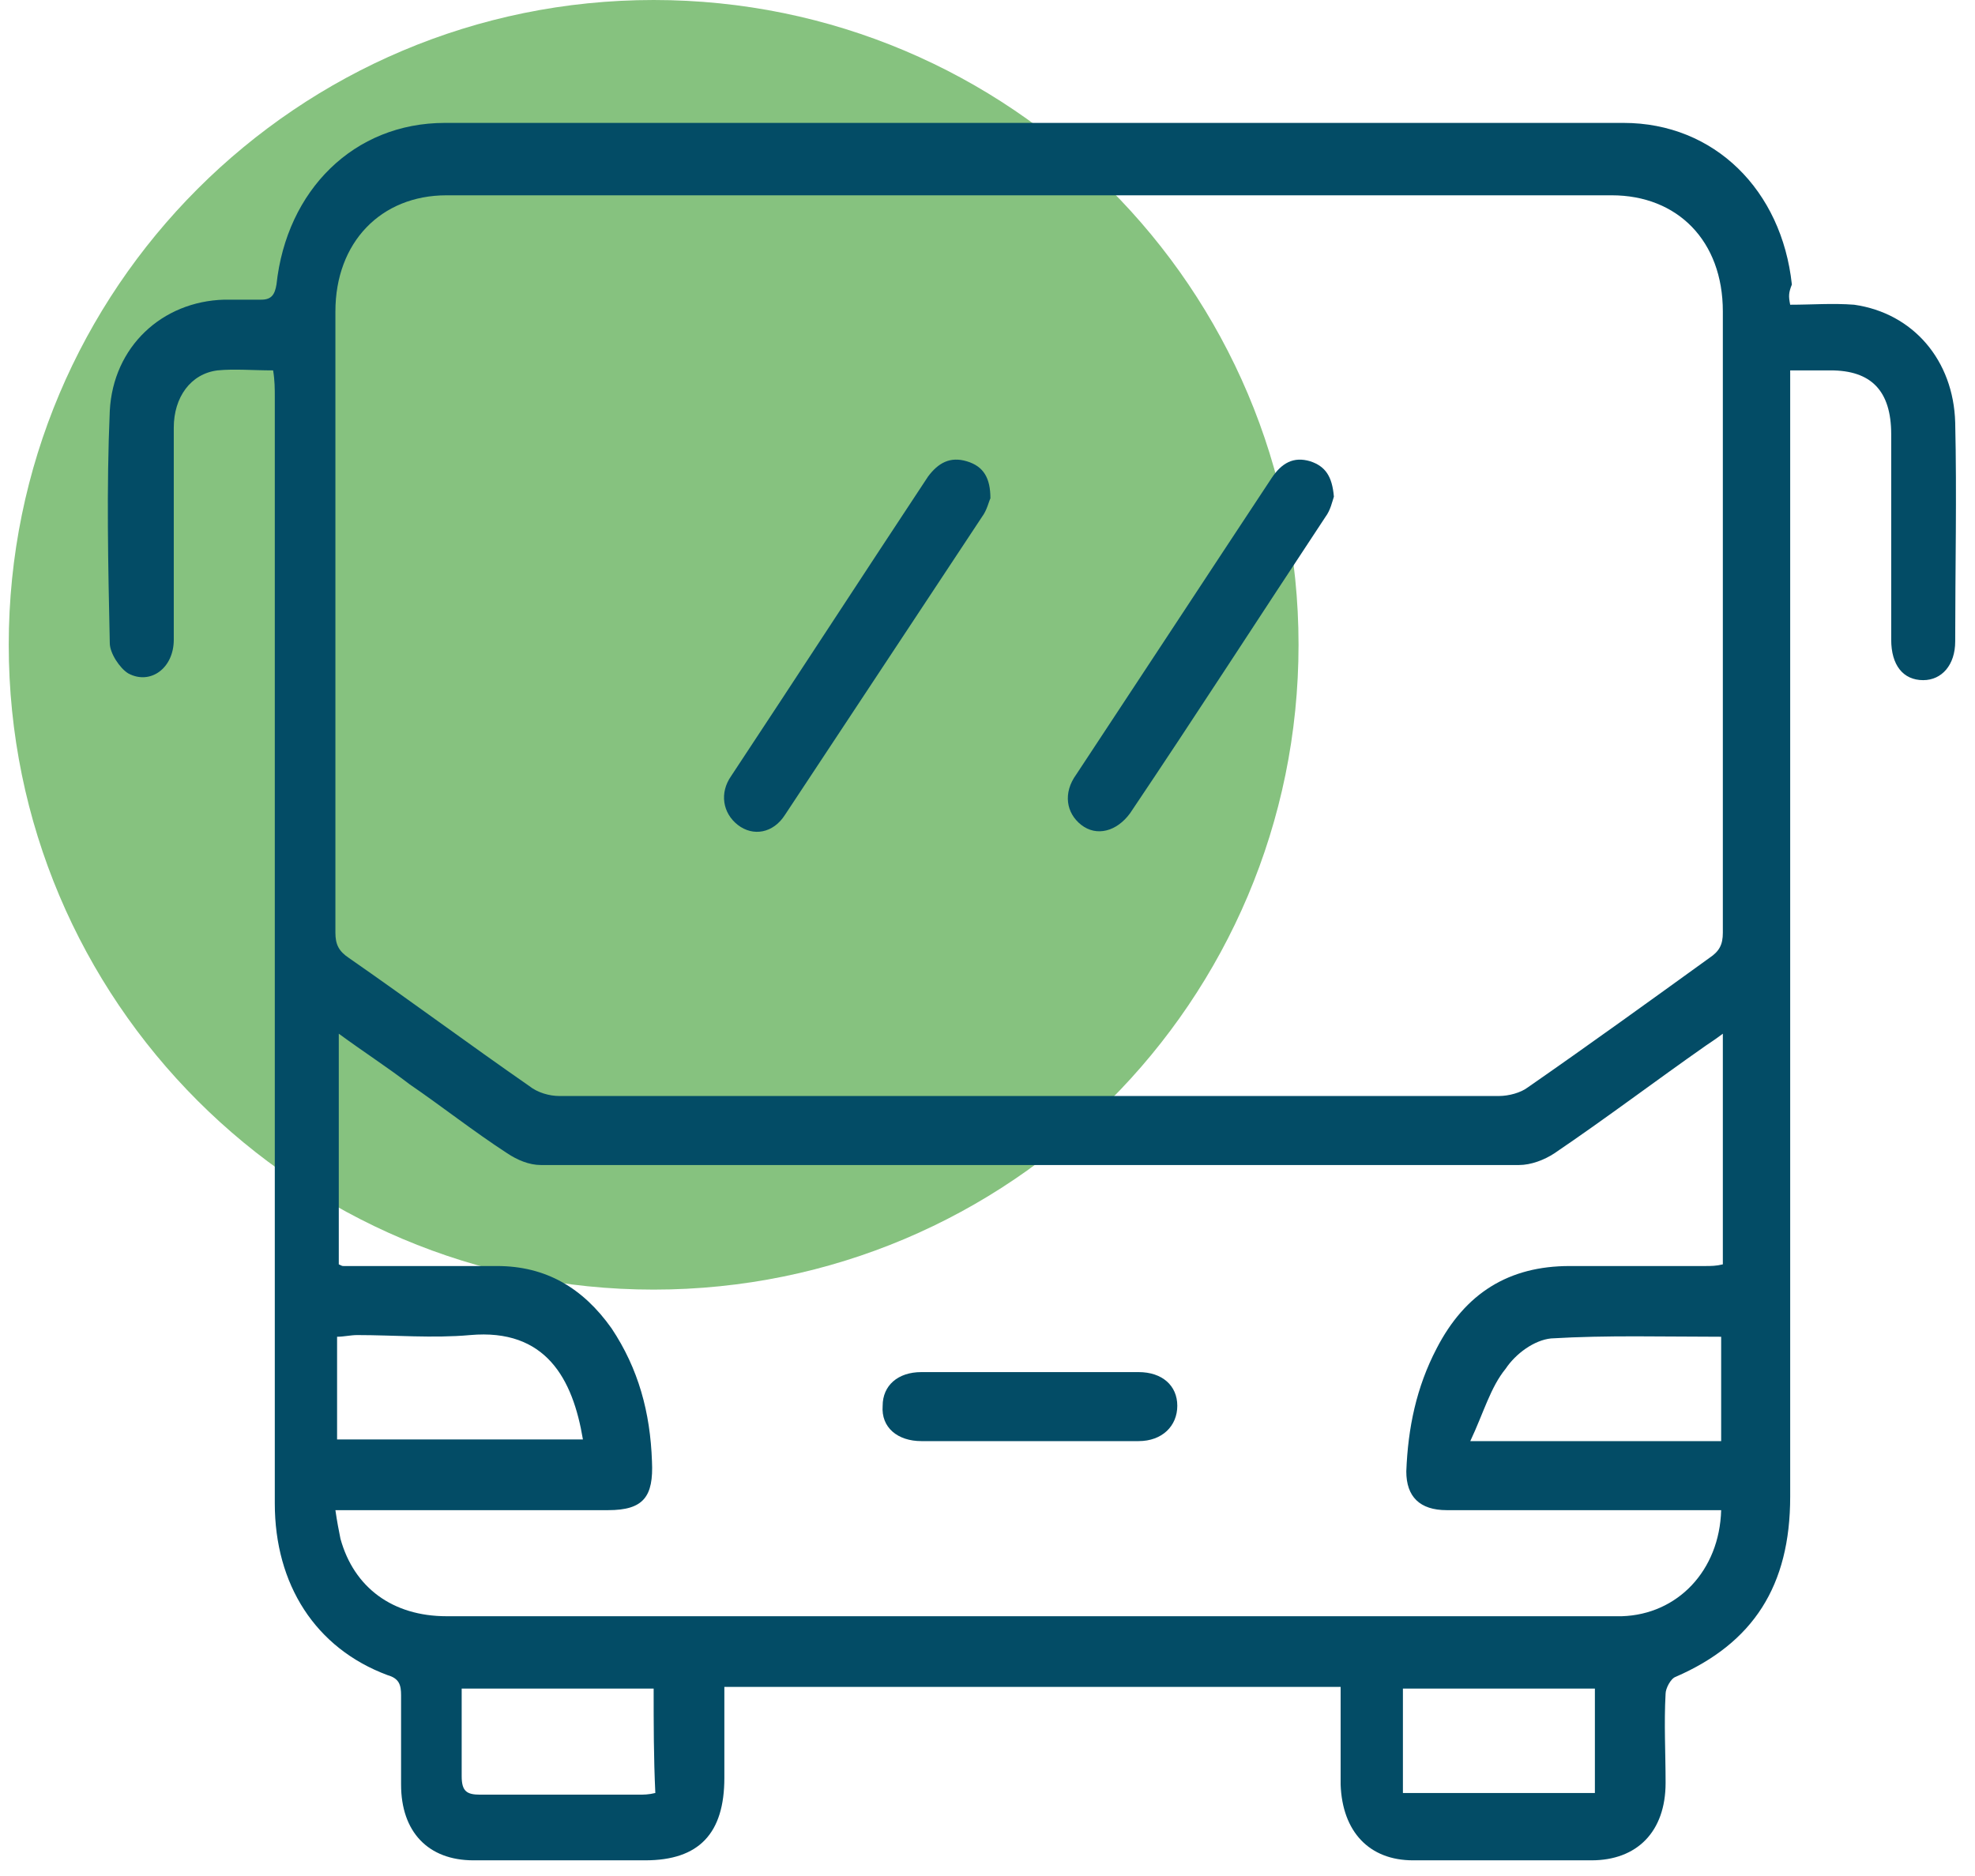
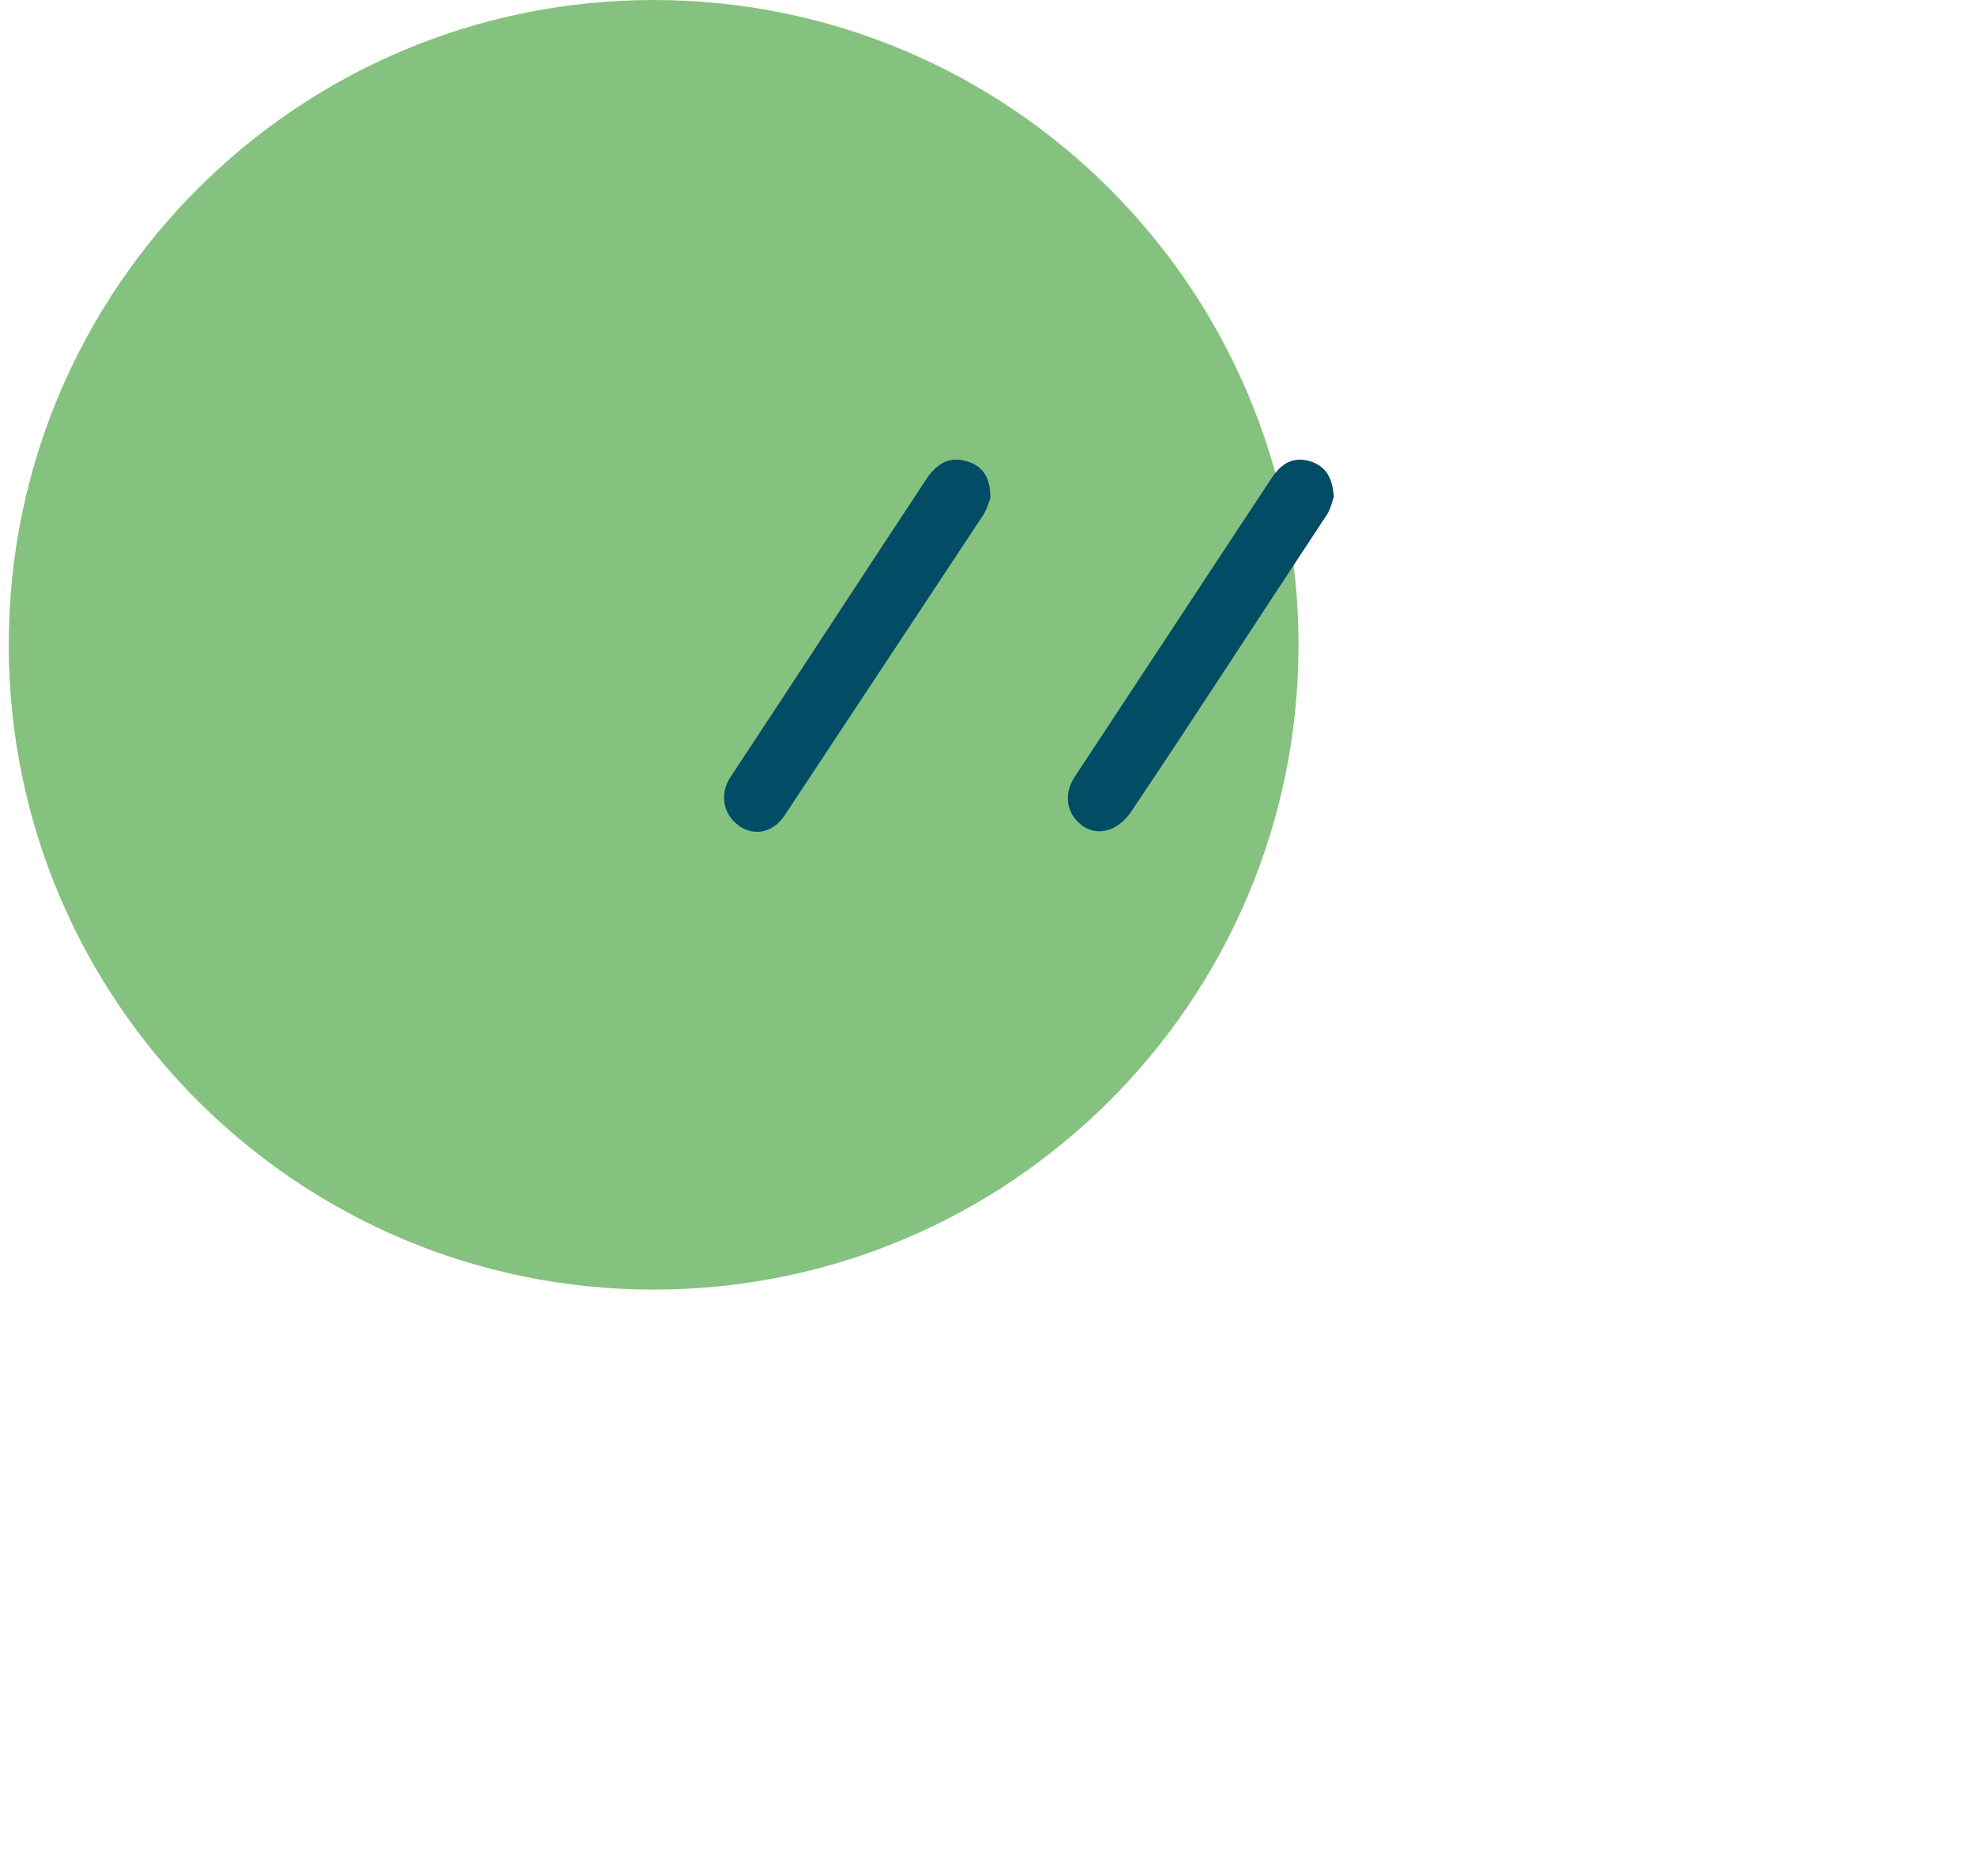
<svg xmlns="http://www.w3.org/2000/svg" width="80" height="76" viewBox="0 0 80 76" fill="none">
  <path d="M26.477 52.244C40.903 52.244 52.599 40.549 52.599 26.122C52.599 11.695 40.903 0 26.477 0C12.05 0 0.354 11.695 0.354 26.122C0.354 40.549 12.05 52.244 26.477 52.244Z" fill="#86C27F" />
-   <path d="M72.514 12.345C73.401 12.345 74.219 12.277 75.106 12.345C77.493 12.686 79.13 14.596 79.198 17.119C79.266 20.052 79.198 23.053 79.198 25.986C79.198 26.941 78.653 27.554 77.902 27.554C77.084 27.554 76.606 26.941 76.606 25.917C76.606 23.121 76.606 20.393 76.606 17.597C76.606 15.823 75.788 15.005 74.151 15.005C73.606 15.005 73.128 15.005 72.514 15.005C72.514 15.414 72.514 15.755 72.514 16.028C72.514 30.896 72.514 45.765 72.514 60.633C72.514 64.248 71.014 66.567 67.876 67.931C67.672 67.999 67.467 68.408 67.467 68.613C67.399 69.841 67.467 71 67.467 72.228C67.467 74.206 66.308 75.365 64.466 75.365C62.079 75.365 59.624 75.365 57.237 75.365C55.463 75.365 54.372 74.206 54.304 72.296C54.304 71 54.304 69.704 54.304 68.34C45.983 68.34 37.73 68.34 29.341 68.34C29.341 69.568 29.341 70.796 29.341 72.023C29.341 74.274 28.318 75.365 26.136 75.365C23.817 75.365 21.498 75.365 19.179 75.365C17.337 75.365 16.246 74.206 16.246 72.296C16.246 71.068 16.246 69.909 16.246 68.681C16.246 68.272 16.178 67.999 15.7 67.863C12.768 66.772 11.131 64.18 11.131 60.906C11.131 45.969 11.131 31.033 11.131 16.096C11.131 15.755 11.131 15.414 11.063 15.005C10.244 15.005 9.494 14.937 8.812 15.005C7.721 15.141 7.039 16.096 7.039 17.324C7.039 20.188 7.039 23.053 7.039 25.917C7.039 27.077 6.084 27.759 5.197 27.282C4.856 27.077 4.447 26.463 4.447 26.054C4.379 22.916 4.311 19.779 4.447 16.642C4.583 14.05 6.561 12.209 9.085 12.14C9.562 12.14 10.108 12.14 10.585 12.14C10.995 12.14 11.131 11.936 11.199 11.526C11.608 7.707 14.336 4.979 18.02 4.979C33.911 4.979 49.871 4.979 65.762 4.979C69.445 4.979 72.173 7.707 72.582 11.526C72.446 11.867 72.446 12.004 72.514 12.345ZM41.686 7.912C33.843 7.912 25.999 7.912 18.088 7.912C15.428 7.912 13.586 9.821 13.586 12.618C13.586 21.007 13.586 29.396 13.586 37.785C13.586 38.262 13.723 38.535 14.132 38.808C16.587 40.513 18.974 42.286 21.43 43.991C21.771 44.264 22.248 44.401 22.657 44.401C35.343 44.401 48.029 44.401 60.715 44.401C61.124 44.401 61.602 44.264 61.874 44.06C64.33 42.355 66.785 40.581 69.24 38.808C69.65 38.535 69.786 38.262 69.786 37.785C69.786 29.396 69.786 21.007 69.786 12.618C69.786 9.753 67.945 7.912 65.285 7.912C57.441 7.912 49.53 7.912 41.686 7.912ZM69.718 61.179C69.377 61.179 69.104 61.179 68.831 61.179C65.421 61.179 62.011 61.179 58.601 61.179C57.509 61.179 56.964 60.633 56.964 59.61C57.032 57.837 57.373 56.2 58.191 54.631C59.351 52.38 61.124 51.289 63.58 51.289C65.421 51.289 67.194 51.289 69.036 51.289C69.309 51.289 69.513 51.289 69.786 51.221C69.786 48.084 69.786 45.014 69.786 41.877C69.513 42.082 69.309 42.218 69.104 42.355C67.058 43.787 65.08 45.287 62.966 46.72C62.556 46.992 62.011 47.197 61.533 47.197C48.302 47.197 35.139 47.197 21.907 47.197C21.43 47.197 20.952 46.992 20.543 46.72C19.179 45.833 17.883 44.81 16.587 43.923C15.7 43.241 14.746 42.627 13.723 41.877C13.723 45.083 13.723 48.152 13.723 51.221C13.859 51.289 13.859 51.289 13.927 51.289C15.973 51.289 18.088 51.289 20.134 51.289C22.112 51.289 23.612 52.176 24.772 53.813C25.863 55.45 26.34 57.223 26.409 59.201C26.477 60.633 26.067 61.179 24.635 61.179C21.293 61.179 17.883 61.179 14.541 61.179C14.268 61.179 13.995 61.179 13.586 61.179C13.654 61.656 13.723 61.997 13.791 62.338C14.336 64.316 15.905 65.476 18.088 65.476C33.775 65.476 49.53 65.476 65.216 65.476C65.353 65.476 65.558 65.476 65.694 65.476C67.945 65.407 69.65 63.634 69.718 61.179ZM13.654 58.314C16.996 58.314 20.338 58.314 23.612 58.314C23.203 55.859 22.112 53.813 19.043 54.086C17.542 54.222 15.973 54.086 14.473 54.086C14.2 54.086 13.927 54.154 13.654 54.154C13.654 55.586 13.654 56.95 13.654 58.314ZM59.556 58.382C63.102 58.382 66.444 58.382 69.718 58.382C69.718 56.95 69.718 55.586 69.718 54.154C67.399 54.154 65.08 54.086 62.829 54.222C62.147 54.29 61.397 54.836 60.988 55.45C60.374 56.2 60.101 57.223 59.556 58.382ZM26.477 68.408C23.885 68.408 21.293 68.408 18.701 68.408C18.701 69.636 18.701 70.796 18.701 71.955C18.701 72.569 18.906 72.705 19.452 72.705C21.566 72.705 23.68 72.705 25.863 72.705C26.067 72.705 26.272 72.705 26.545 72.637C26.477 71.205 26.477 69.841 26.477 68.408ZM64.603 68.408C61.943 68.408 59.419 68.408 56.827 68.408C56.827 69.841 56.827 71.205 56.827 72.637C59.419 72.637 62.011 72.637 64.603 72.637C64.603 71.205 64.603 69.841 64.603 68.408Z" fill="#034C66" />
  <path d="M54.031 20.12C53.962 20.325 53.894 20.666 53.69 20.939C51.03 24.962 48.438 28.986 45.778 32.942C45.232 33.693 44.414 33.897 43.8 33.42C43.186 32.942 43.05 32.124 43.596 31.374C46.255 27.35 48.847 23.394 51.507 19.37C51.916 18.756 52.394 18.483 53.076 18.688C53.69 18.892 53.962 19.302 54.031 20.12Z" fill="#034C66" />
  <path d="M40.118 20.188C40.049 20.325 39.981 20.666 39.777 20.939C37.117 24.962 34.457 28.986 31.797 33.011C31.319 33.761 30.501 33.897 29.887 33.42C29.273 32.942 29.137 32.124 29.614 31.442C32.274 27.418 34.934 23.326 37.594 19.302C38.003 18.756 38.481 18.483 39.163 18.688C39.845 18.892 40.118 19.37 40.118 20.188Z" fill="#034C66" />
-   <path d="M41.618 58.382C40.186 58.382 38.754 58.382 37.321 58.382C36.367 58.382 35.684 57.837 35.753 56.95C35.753 56.132 36.367 55.586 37.321 55.586C40.254 55.586 43.187 55.586 46.12 55.586C47.075 55.586 47.688 56.132 47.688 56.95C47.688 57.769 47.075 58.382 46.12 58.382C44.619 58.382 43.119 58.382 41.618 58.382Z" fill="#034C66" />
</svg>